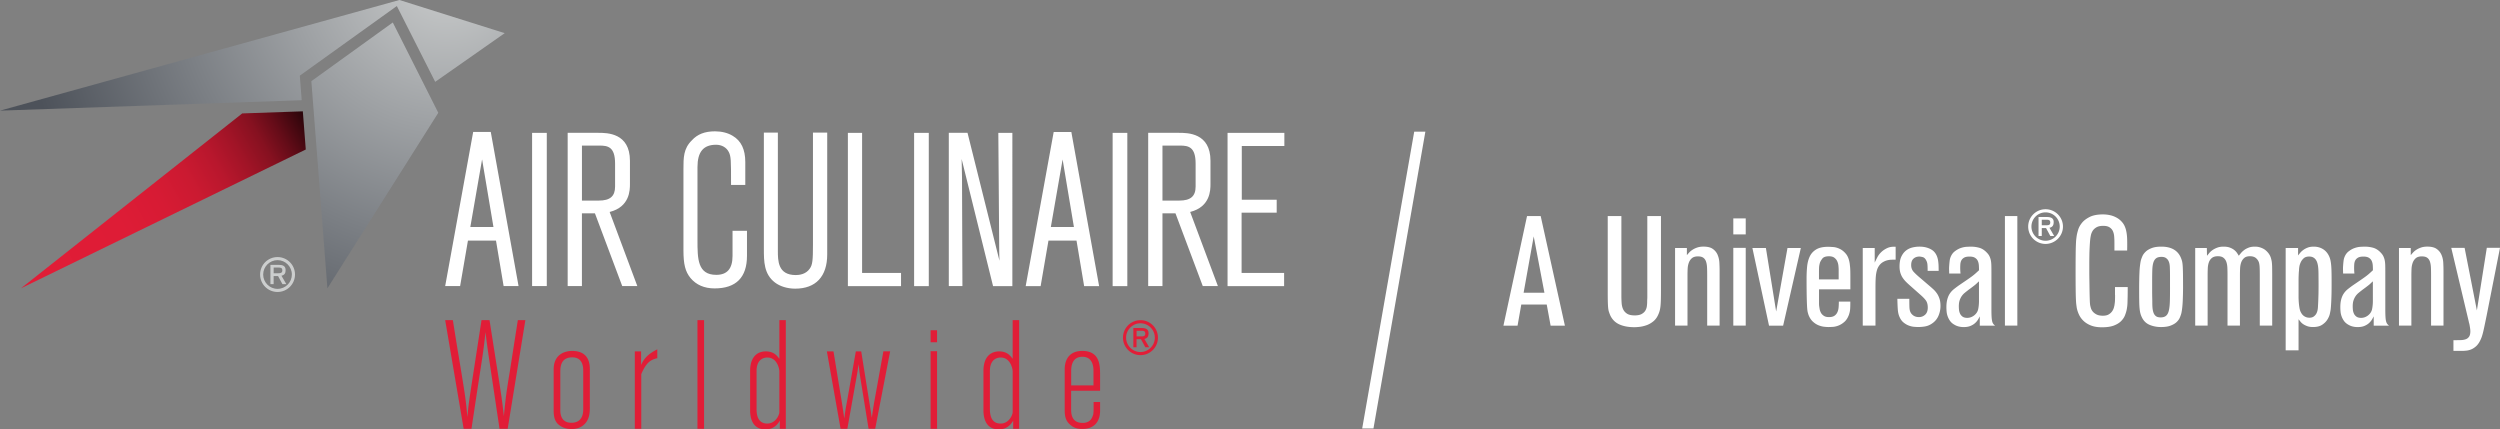
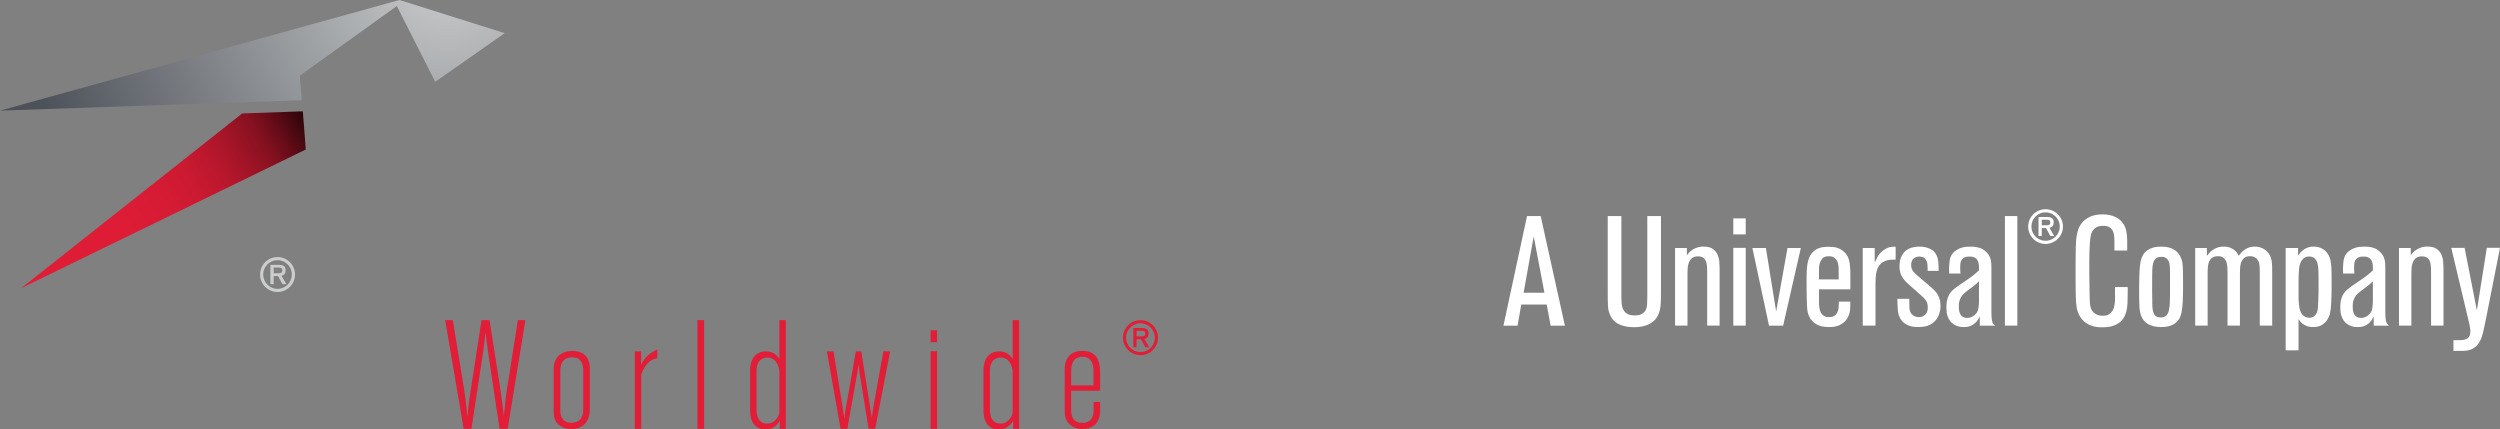
<svg xmlns="http://www.w3.org/2000/svg" xmlns:xlink="http://www.w3.org/1999/xlink" id="a" width="1300" height="223.28">
  <rect width="100%" height="100%" fill="#808080" stroke="none" />
  <defs>
    <radialGradient id="c" cx="232.16" cy="-15.59" fx="232.16" fy="-15.59" r="221.89" gradientUnits="userSpaceOnUse">
      <stop offset="0" stop-color="#cccece" />
      <stop offset="1" stop-color="#4d525a" />
    </radialGradient>
    <radialGradient id="d" cx="232.18" cy="-15.59" fx="232.18" fy="-15.59" r="221.87" xlink:href="#c" />
    <linearGradient id="b" x1="8.48" y1="145.73" x2="239.35" y2="12.43" gradientUnits="userSpaceOnUse">
      <stop offset="0" stop-color="#e11d37" />
      <stop offset=".23" stop-color="#de1c36" />
      <stop offset=".32" stop-color="#d71b34" />
      <stop offset=".39" stop-color="#cb1a31" />
      <stop offset=".45" stop-color="#b9172d" />
      <stop offset=".5" stop-color="#a21427" />
      <stop offset=".55" stop-color="#861120" />
      <stop offset=".59" stop-color="#640c18" />
      <stop offset=".63" stop-color="#3c070e" />
      <stop offset=".67" stop-color="#110204" />
      <stop offset=".68" />
    </linearGradient>
  </defs>
-   <path fill="#fff" d="M735.39 68.48L708.34 222.8l5.86.01 26.99-154.33h-5.8zm-489.34.14l-14.56 80.15h7.77l4.07-23.65h14.59l3.96 23.65h7.77L255.2 68.62h-9.16zm-1.48 49.42l6.11-35.13c.04.12.04.24.07.32l5.85 34.82h-12.03zm32.12-48.96h7.64v79.69h-7.64zm40.33 41.14c10.55-2.65 10.55-11.52 10.55-14.51v-12.1c0-14.54-11.92-14.54-16.41-14.54h-15.97v79.69h7.41v-37.84h6.76l14.2 37.84h7.85l-14.4-38.55zm-14.41-5.93V75.7h9.11c4.45 0 8.12.71 8.12 9.35v11.99c0 5.01-2.59 7.26-8.45 7.26h-8.78zm78.31 28.74c0 6.65-2.76 9.89-8.46 9.89-9.77 0-9.77-8.42-9.77-18.14V86.91c0-7.94 3.07-11.64 9.68-11.64 2.93 0 5.39 1.4 6.58 3.74 1.19 2.3 1.19 4.43 1.19 16.15v1h7.41V84.27c0-6.57-2.13-11.03-6.53-13.63-2.51-1.53-5.69-2.35-9.22-2.35-5.31 0-9.16 1.51-12.04 4.69-4.37 4.26-4.37 9-4.37 15.01v42.15c0 7.3.95 11.06 3.65 14.41 3.02 3.61 7.23 5.42 12.55 5.42 11.16 0 16.84-5.71 16.84-16.95V120h-7.51v13.02zm49.23-64.07h-7.41v58.13c0 8.16-.21 10.64-1.69 12.63-1.96 2.87-5.36 3.31-7.21 3.31-9.35 0-9.35-7.38-9.35-12.76V68.96h-7.28v60.45c0 6.46 0 13.13 5.78 17.51 2.66 2.02 6.48 3.18 10.51 3.18 10.74 0 16.65-6.35 16.65-17.83V68.96zm18.14.12h-7.39v79.69h27.64v-6.84h-20.25V69.08zm27.05 0h7.63v79.69h-7.63zm24.71 13.58l16.34 66.11h10.04V69.08h-7.3l.44 57.66c0 3.18.06 6.15.15 8.85L503.3 69.84l-.19-.77h-9.73v79.69h7.08l-.21-56.24c0-1.03-.12-5.51-.2-9.87zm63.71 66.11h7.78l-14.29-79.29-.15-.86h-9.18l-14.35 78.97-.21 1.18h7.77l4.07-23.65h14.59l3.96 23.65zm-17.32-30.73l6.12-35.13c.02.12.04.24.05.32l5.83 34.82h-12zm32.13-48.96h7.64v79.69h-7.64zm50.88 26.63v-12.1c0-14.54-11.92-14.54-16.42-14.54h-15.97v79.69h7.42v-37.84h6.76l14.2 37.84h7.87l-14.42-38.55c10.56-2.65 10.56-11.52 10.56-14.51zm-24.97 8.58V75.7h9.1c4.45 0 8.14.71 8.14 9.35v11.99c0 5.01-2.62 7.26-8.46 7.26h-8.78zm63.39-28.37v-6.84h-29.54v79.69h29.41v-6.84h-22.11v-31.34h18.25v-6.74h-18.15V75.92h22.14z" />
  <path d="M265.1 193.11c-1.91 11.78-2.07 13.04-3.1 23.29-.89-8.24-1.15-9.36-2.01-15.28l-5.44-34.66h-4.16l-5.28 34.25c-1.2 8-1.37 8.87-2.09 16.17-.64-7.37-.88-9.69-3.12-23.29-1.93-11.67-2.18-13.12-4.42-27.12h-3.99l9.61 56.5h4.08c.32-2.33 2.96-19.78 4-26.5 2.08-13.44 2.32-14.97 3.28-23.76.56 4.96 1.27 9.92 2.01 14.88l5.28 35.38h4.24l9.2-56.5h-3.92l-4.17 26.65zm32.41-10.63c-3.59 0-9.61 1.58-9.61 9.66v21.14c0 3.44.49 6.56 3.94 8.48 2.32 1.35 4.65 1.35 5.35 1.35.89 0 5.21 0 7.76-3.75 1.52-2.25 1.77-4.65 1.77-7.86v-19.12c0-2.47 0-9.9-9.22-9.9zm5.77 30.39c0 5.3-2.87 6.97-6.16 6.97-5.76 0-5.76-5.29-5.76-6.66v-19.45c0-2.63 0-7.91 6.24-7.91 5.68 0 5.68 5.44 5.68 6.97v20.07zm30.09-23.12v-7.04h-3.27v40.25h3.36v-28.42c2.81-6.55 5.12-7.44 8.33-8.31v-4.58c-5.75 2.88-7.28 5.67-8.41 8.09zm29.3-23.28h3.44v56.5h-3.44zm42.59 20.11c-1.2-1.63-2.88-3.86-7.14-3.86-2.4 0-8.06 1.03-8.06 10.23v20.18c0 1.93 0 10.16 7.99 10.16 4.48 0 6.57-2.96 7.45-4.56v4.25h3.12v-56.5h-3.36v20.11zm0 27.83c0 1.02-1.69 5.84-6.33 5.84-5.52 0-5.52-5.84-5.52-7.78v-19.53c0-6.71 4.48-7.03 5.6-7.03 5.21 0 6.25 6.08 6.25 7.12v21.38zm50.73-13.06c-.25 1.53-1.51 8.09-1.67 9.37-.4 2.15-.63 4.32-.98 6.5l-5.51-34.5h-2.8l-4.49 25.45c-.97 5.2-1.04 5.86-1.52 9.44a488.79 488.79 0 00-2.33-14.88l-3.27-20.01h-3.45l7.13 40.25h3.52l4.8-26.97c.4-2.26.49-2.73 1.03-6.64.49 4.33.57 4.88 1.05 7.91l4.16 25.69h3.44l7.77-40.25h-3.52l-3.36 18.64zm27.92-29.6h3.36v6.24h-3.36zm0 10.88h3.36v40.33h-3.36zm42.67 3.95c-1.2-1.63-2.88-3.86-7.11-3.86-2.39 0-8.08 1.03-8.08 10.23v20.18c0 1.93 0 10.16 8 10.16 4.46 0 6.56-2.96 7.46-4.56v4.25h3.1v-56.5h-3.37v20.11zm0 27.83c0 1.02-1.67 5.84-6.31 5.84-5.53 0-5.53-5.84-5.53-7.78v-19.53c0-6.71 4.49-7.03 5.61-7.03 5.19 0 6.23 6.08 6.23 7.12v21.38zm36.11-31.93c-5.76 0-9.05 3.52-9.05 9.66v21.05c0 3.37.56 5.7 2.79 7.61 2.1 1.94 4.41 2.26 6.32 2.26 5.93 0 9.3-3.47 9.3-9.54v-4.48h-3.37c0 5.78 0 6.17-.57 7.52-1.19 3.35-4.31 3.35-5.19 3.35-3.29 0-5.93-1.59-5.93-6.79v-9.94h15.05v-8.07c0-4.98 0-12.64-9.36-12.64zm5.92 17.91h-11.6v-7.12c0-1.93 0-7.75 5.84-7.75s5.76 6.16 5.76 7.43v7.45zm33.52-24.81c0 5.02-4.06 9.09-9.08 9.09s-9.1-4.07-9.1-9.09 4.07-9.09 9.1-9.09 9.08 4.07 9.08 9.09zm-16.56 0c0 4.11 3.37 7.48 7.47 7.48s7.47-3.36 7.47-7.48-3.38-7.47-7.47-7.47-7.47 3.37-7.47 7.47zm8.02-5.01c1.95 0 3.65.42 3.65 2.71 0 1.63-.51 2.59-2.17 2.97l2.52 4.33h-2.01l-2.28-4.2H591v4.2h-1.66v-10.01h4.24zm-2.57 4.37h2.39c1.14 0 2.14-.12 2.14-1.47s-.9-1.47-1.99-1.47h-2.53v2.94z" fill="#e11d37" />
  <path d="M153.4 142.74c0 5.03-4.06 9.09-9.08 9.09s-9.07-4.06-9.07-9.09 4.05-9.07 9.07-9.07 9.08 4.06 9.08 9.07zm-16.55 0c0 4.11 3.36 7.47 7.47 7.47s7.45-3.36 7.45-7.47-3.36-7.47-7.45-7.47-7.47 3.38-7.47 7.47zm8.02-5.02c1.94 0 3.65.42 3.65 2.71 0 1.61-.51 2.57-2.17 2.95l2.54 4.36h-2.03l-2.27-4.2h-2.3v4.2h-1.67v-10.02h4.25zm-2.58 4.37h2.39c1.15 0 2.13-.14 2.13-1.48s-.88-1.48-1.98-1.48h-2.53v2.95z" fill="#cccece" />
  <path fill="url(#b)" d="M157.47 57.89l-31.52 1.09L10.9 149.92 159 77.74l-1.53-19.85z" />
-   <path fill="url(#c)" d="M161.9 42.21l.87 11.18.08 1.01.08 1.03 7.33 94.49 57.65-91.27-23.66-46.96-42.35 30.52z" />
  <path fill="url(#d)" d="M206.35 3.13l19.95 39.43 36.15-25.32L207.7 0 0 57.53l156.89-5.42-.99-12.77 50.45-36.21z" />
  <path d="M923.6 161.98l-5.33-33.01h-7.02l8.64 40.36h7.34l9.2-40.36h-6.94l-5.89 33.01zm38.42-23.36c-.05-.51-.11-1.01-.16-1.49-.32-2.21-.97-3.9-1.94-5.08-.97-1.18-2.05-2.06-3.23-2.62-1.18-.57-2.34-.89-3.47-.97-1.13-.08-2.02-.12-2.66-.12-2.58 0-4.63.46-6.14 1.37-1.51.92-2.62 2.14-3.35 3.67-.72 1.53-1.18 3.3-1.37 5.29-.19 1.99-.28 4.06-.28 6.21 0 4.04.03 7.21.08 9.52.05 2.31.12 4.09.2 5.33.08 1.24.19 2.11.32 2.62.13.51.28 1.01.44 1.49.59 1.45 1.34 2.6 2.26 3.43.91.83 1.87 1.45 2.87 1.86.99.4 1.96.66 2.9.77.94.11 1.71.16 2.3.16.48 0 1.21-.03 2.18-.08.97-.05 1.98-.28 3.03-.69 1.05-.4 2.07-1.03 3.06-1.9.99-.86 1.79-2.1 2.38-3.71.38-1.07.59-2.14.65-3.19s.08-2.27.08-3.67h-5.97c0 1.02-.04 2.02-.12 2.99-.08.97-.3 1.83-.65 2.58-.35.75-.87 1.36-1.54 1.81-.68.46-1.61.69-2.81.69s-2.05-.23-2.72-.69c-.68-.46-1.18-.99-1.5-1.62-.32-.62-.54-1.25-.65-1.9-.11-.65-.19-1.16-.24-1.53-.06-.38-.08-.89-.08-1.53v-7.18h16.3v-6.09c0-1.53-.01-2.74-.04-3.63-.03-.89-.07-1.59-.12-2.1zm-5.9 6.66h-10.25v-3.57c0-.92.01-1.69.04-2.32.02-.62.08-1.14.16-1.54.08-.41.18-.8.28-1.18.22-.65.64-1.38 1.26-2.19s1.78-1.22 3.46-1.22c1.19 0 2.13.26 2.81.77.68.52 1.18 1.14 1.5 1.87.33.73.53 1.51.61 2.32.08.81.12 1.49.12 2.03v5.04zm-54.8-23.41h6.46v-8.31h-6.46v8.31zm279.87 13.6c-.16-.94-.43-1.79-.8-2.54-.38-.75-.91-1.48-1.6-2.18-.64-.65-1.29-1.13-1.93-1.45-.64-.32-1.26-.57-1.85-.73-.59-.16-1.1-.25-1.53-.28-.43-.03-.75-.04-.96-.04-1.23 0-2.3.17-3.21.52-.91.35-1.69.77-2.33 1.25-.64.49-1.19 1-1.64 1.53-.46.54-.84 1.02-1.16 1.45-.22-.38-.51-.85-.89-1.41-.38-.57-.86-1.09-1.45-1.57s-1.35-.9-2.26-1.25c-.91-.35-2.02-.52-3.31-.52s-2.33.17-3.27.52-1.76.77-2.46 1.25c-.7.49-1.28 1.01-1.73 1.57-.46.56-.85 1.04-1.17 1.41l-.08-4.04h-6.05v40.36h6.46v-26.31c0-1.18.03-2.35.08-3.51.05-1.16.25-2.19.57-3.11.33-.91.85-1.67 1.59-2.26.73-.59 1.75-.89 3.05-.89s2.21.25 2.89.77c.68.51 1.18 1.2 1.51 2.06.32.86.51 1.89.57 3.07.05 1.18.08 2.45.08 3.79v26.39h6.46v-26.47c0-1.02.03-2.11.08-3.27.06-1.16.25-2.19.57-3.11.33-.91.84-1.68 1.55-2.3.7-.62 1.71-.93 3.01-.93s2.41.34 3.17 1.01c.76.67 1.27 1.47 1.54 2.38.16.59.27 1.35.32 2.26.05.92.08 2.26.08 4.04v26.39h6.46v-26.31c0-1.61-.02-3.04-.04-4.28-.03-1.24-.12-2.33-.28-3.27zm-202.95-4.36c-.87.83-1.55 1.75-2.06 2.74-.51 1-.95 1.9-1.33 2.7v-7.59h-6.22v40.36h6.62v-19.29c0-1.88.02-3.46.08-4.72.05-1.26.16-2.34.32-3.23.16-.89.35-1.61.56-2.18.21-.56.49-1.09.81-1.57.54-.81 1.17-1.44 1.9-1.9.73-.46 1.47-.79 2.22-1.01.76-.21 1.52-.34 2.3-.36.78-.03 1.55-.04 2.3-.04v-6.7c-1.73-.11-3.19.12-4.4.69-1.21.57-2.25 1.27-3.1 2.1zm-184.18-18.76l-12.27 56.98h7.34l1.94-10.98h13.23l2.02 10.98h7.43l-12.59-56.98h-7.11zm-1.78 39.87l5.25-29.3 5.57 29.3h-10.82zm64.33-2.1v4.2c0 .49-.01.93-.04 1.33s-.04.87-.04 1.41c0 .64-.06 1.37-.16 2.18-.11.81-.37 1.56-.78 2.26-.41.7-1.05 1.29-1.92 1.78-.87.48-2.07.73-3.6.73-1.74 0-3.08-.29-4-.89s-1.6-1.36-2.04-2.3c-.44-.94-.69-2.02-.78-3.23-.08-1.21-.13-2.43-.13-3.67v-41.57h-7.1v38.9c0 2.15.01 3.9.04 5.25s.08 2.46.16 3.35c.08.89.21 1.63.4 2.22.19.59.42 1.21.69 1.86 1.02 2.21 2.61 3.79 4.76 4.76 2.15.97 4.76 1.45 7.83 1.45.75 0 1.69-.07 2.83-.2 1.13-.14 2.3-.42 3.51-.85s2.37-1.09 3.47-1.98c1.1-.89 1.98-2.09 2.62-3.59.32-.7.58-1.44.77-2.22.19-.78.32-1.65.4-2.62.08-.97.13-2.08.16-3.35.03-1.26.04-2.79.04-4.56v-38.42h-7.1v37.77zm44.71 19.21h6.46v-40.44h-6.46v40.44zm-8.15-36.81a7.303 7.303 0 00-2.5-3.07c-1.13-.81-2.74-1.21-4.85-1.21-1.24 0-2.32.16-3.27.48-.94.32-1.76.71-2.46 1.17-.7.46-1.28.94-1.74 1.45-.46.51-.84.96-1.17 1.33v-3.71h-6.14v40.36h6.46v-26.07c0-1.13.02-2.27.08-3.43.05-1.16.25-2.22.61-3.19.35-.97.89-1.76 1.62-2.38.73-.62 1.78-.93 3.13-.93 1.19 0 2.11.23 2.76.69.65.46 1.13 1.12 1.43 1.98.3.86.47 1.89.53 3.07.06 1.18.08 2.5.08 3.95v26.31h6.46v-28.41c0-1.4-.04-2.84-.12-4.32-.08-1.48-.39-2.84-.93-4.08zm399.97-3.63l-5.16 32.53-6.38-32.53h-6.94l9.12 38.42c0 .11.05.34.16.69.11.35.2.77.28 1.25s.16.99.24 1.53c.08.54.12 1.02.12 1.45 0 1.24-.21 2.18-.65 2.82-.43.65-1.02 1.1-1.77 1.37-.76.27-1.67.42-2.74.44-1.08.03-2.29.04-3.63.04v5.57h4.2c.86 0 1.75-.05 2.66-.16a8.81 8.81 0 002.62-.73c.83-.38 1.62-.92 2.38-1.61.75-.7 1.42-1.64 2.02-2.83.27-.54.51-1.09.73-1.66.21-.56.44-1.31.68-2.22.24-.92.51-2.1.81-3.55s.69-3.34 1.17-5.65l6.94-35.19h-6.86zm-229.46-20.09c-4.96 0-9.02 4.01-9.02 9.02s4.05 9.02 9.02 9.02 9.06-4.05 9.06-9.02-4.05-9.02-9.06-9.02zm0 16.39c-4.05 0-7.33-3.32-7.33-7.38s3.28-7.38 7.33-7.38 7.38 3.32 7.38 7.38-3.28 7.38-7.38 7.38zm4.24-9.7c0-2.28-1.73-2.64-3.69-2.64h-4.19v9.88h1.68v-4.14h2.23l2.23 4.14h2l-2.46-4.28c1.64-.36 2.19-1.32 2.19-2.96zm-6.2 1.64v-2.87h2.46c1.09 0 1.96.14 1.96 1.46s-.95 1.41-2.05 1.41h-2.37zm38.12 36.26c0 1.05-.01 1.91-.04 2.58-.02.67-.06 1.21-.12 1.61-.06.4-.11.79-.16 1.17-.05.27-.16.7-.32 1.29-.16.59-.46 1.2-.88 1.82-.43.62-1.01 1.16-1.77 1.62-.75.46-1.76.69-3.05.69-1.39 0-2.51-.23-3.37-.69-.86-.46-1.51-.98-1.96-1.57-.46-.59-.76-1.18-.93-1.78-.16-.59-.27-1.02-.32-1.29-.11-.54-.19-1.59-.24-3.15-.05-1.56-.09-3.24-.12-5.04-.02-1.8-.05-3.55-.08-5.25-.03-1.7-.04-2.97-.04-3.83v-3.91c0-1.53.01-3.11.04-4.72.02-1.61.08-3.18.16-4.68.08-1.51.17-2.77.28-3.79.05-.54.16-1.21.32-2.02s.45-1.57.88-2.3c.43-.73 1.08-1.36 1.96-1.9.88-.54 2.07-.81 3.57-.81s2.57.27 3.37.81c.8.54 1.37 1.21 1.72 2.02s.56 1.72.64 2.74.12 2.02.12 2.99v4.28h6.62c.05-2.26.05-4.24 0-5.93-.05-1.7-.24-3.24-.57-4.64-.38-1.56-.98-2.86-1.82-3.91-.84-1.05-1.81-1.9-2.95-2.54-1.13-.64-2.31-1.1-3.55-1.37-1.24-.27-2.45-.4-3.63-.4-2.91 0-5.23.44-6.98 1.33-1.75.89-3.1 1.92-4.04 3.11-.94 1.18-1.59 2.37-1.94 3.55-.35 1.18-.58 2.1-.69 2.74-.11.65-.2 1.31-.28 1.98-.08.67-.15 1.67-.2 2.99-.06 1.32-.1 3.1-.12 5.33-.03 2.23-.04 5.23-.04 9 0 3.55.01 6.43.04 8.64.02 2.21.06 3.96.12 5.25.05 1.29.12 2.25.2 2.87.08.62.15 1.12.2 1.49.21 1.29.62 2.57 1.21 3.83.59 1.26 1.41 2.38 2.46 3.35 1.05.97 2.34 1.75 3.87 2.34 1.54.59 3.4.89 5.61.89 2.58 0 4.67-.31 6.26-.93 1.58-.62 2.84-1.4 3.75-2.34.91-.94 1.58-1.94 1.98-2.99.4-1.05.69-1.98.85-2.78.11-.54.2-1.1.28-1.7.08-.59.13-1.32.16-2.18.02-.86.05-1.92.08-3.19.02-1.26.04-2.87.04-4.8h-6.62v4.16zm112.23-16.71c-.13-.94-.3-1.71-.49-2.3-.19-.59-.42-1.13-.68-1.61-.76-1.45-1.8-2.57-3.15-3.35s-2.88-1.17-4.6-1.17c-1.18 0-2.21.16-3.07.48-.86.32-1.61.71-2.26 1.17-.65.46-1.2.96-1.65 1.49-.46.54-.85 1.02-1.17 1.45v-3.87h-6.45v53.19h6.7v-16.14c.27.32.59.73.97 1.21s.86.93 1.45 1.33 1.31.75 2.14 1.05 1.81.44 2.95.44c1.99 0 3.58-.39 4.76-1.17 1.18-.78 2.1-1.69 2.74-2.74.65-1.05 1.08-2.07 1.29-3.07.21-.99.35-1.71.4-2.14.11-.97.2-2.22.28-3.75.08-1.53.13-3.07.16-4.6s.04-2.94.04-4.24v-2.83c0-2.15-.03-3.93-.08-5.33s-.15-2.57-.28-3.51zm-6.46 16.14c-.03 1.21-.07 2.46-.12 3.75-.06 1.29-.11 2.31-.16 3.07 0 .32-.05.81-.16 1.45-.11.64-.31 1.26-.61 1.86-.3.59-.74 1.12-1.33 1.57-.59.46-1.37.69-2.34.69s-1.76-.23-2.54-.69c-.78-.46-1.41-1.17-1.9-2.14-.32-.59-.56-1.35-.72-2.26-.16-.91-.28-1.88-.36-2.9a40.29 40.29 0 01-.12-3.15v-7.71c0-1.16.01-2.1.04-2.83s.05-1.29.08-1.69c.02-.4.07-.85.12-1.33 0-.38.05-.96.16-1.74s.35-1.57.73-2.38c.37-.81.9-1.51 1.57-2.1.67-.59 1.6-.89 2.78-.89.86 0 1.56.15 2.1.44.54.3.97.66 1.29 1.09.32.43.57.88.73 1.33.16.46.27.82.32 1.09.27 1.08.42 2.64.44 4.68.02 2.05.04 4.12.04 6.21 0 1.83-.02 3.35-.04 4.56zm-70.62-14.73c-.08-1.08-.21-1.94-.4-2.58-.19-.65-.44-1.32-.77-2.02-1.72-3.5-5.03-5.24-9.93-5.24-2.05 0-3.73.25-5.04.77-1.32.51-2.37 1.14-3.14 1.9-.78.76-1.35 1.55-1.7 2.38-.35.83-.61 1.55-.77 2.14-.16.7-.31 1.6-.44 2.7-.14 1.1-.23 2.31-.28 3.63-.06 1.32-.1 2.7-.12 4.16-.03 1.45-.04 2.88-.04 4.28 0 2.53.01 4.61.04 6.25.02 1.64.09 3 .2 4.08.11 1.08.27 1.98.49 2.7.21.73.51 1.44.88 2.14.91 1.72 2.26 2.93 4.04 3.63 1.77.7 3.66 1.05 5.65 1.05 2.1 0 3.81-.25 5.12-.77 1.32-.51 2.36-1.13 3.11-1.86.75-.73 1.31-1.51 1.65-2.34.35-.83.61-1.57.77-2.22.16-.7.31-1.63.44-2.79.13-1.16.23-2.38.28-3.67.05-1.29.09-2.55.12-3.79.02-1.24.04-2.23.04-2.99 0-3.01-.02-5.42-.04-7.23-.03-1.8-.08-3.24-.16-4.32zm-6.58 11.47c0 2.8-.02 5.18-.08 7.14s-.23 3.56-.53 4.8c-.3 1.24-.78 2.14-1.45 2.7-.67.57-1.6.85-2.79.85-1.07 0-1.9-.21-2.46-.64-.56-.43-.98-1.01-1.25-1.74s-.44-1.52-.53-2.38c-.08-.86-.12-1.75-.12-2.66 0-.7-.01-1.64-.04-2.82s-.04-2.39-.04-3.63v-5.33c0-2.1.03-3.91.08-5.45s.23-2.8.53-3.79c.29-.99.77-1.75 1.41-2.26.65-.51 1.59-.77 2.83-.77.97 0 1.74.19 2.3.57.57.38.99.85 1.29 1.41.29.56.5 1.18.61 1.86.11.67.16 1.31.16 1.9.05 1.08.08 2.62.08 4.64v5.61zm-121.24 2.98c-.57-.81-1.18-1.52-1.86-2.14-.68-.62-1.33-1.2-1.98-1.74l-4.52-3.87c-1.61-1.34-2.85-2.49-3.71-3.43-.86-.94-1.29-2.11-1.29-3.51 0-1.51.4-2.62 1.21-3.35.81-.73 1.83-1.09 3.07-1.09.38 0 .94.1 1.69.28.75.19 1.37.77 1.86 1.74.32.59.53 1.25.61 1.98.08.73.12 1.87.12 3.43h5.73c0-.86-.02-1.74-.04-2.62-.03-.89-.11-1.78-.24-2.66-.14-.89-.36-1.72-.69-2.5s-.78-1.49-1.37-2.14c-.76-.81-1.81-1.45-3.15-1.94-1.35-.49-2.85-.73-4.52-.73-1.18 0-2.4.15-3.63.44-1.24.3-2.35.83-3.35 1.61-.99.78-1.8 1.83-2.42 3.15-.62 1.32-.93 3.03-.93 5.13 0 1.24.15 2.34.44 3.31.3.97.7 1.83 1.21 2.58s1.1 1.47 1.77 2.14c.68.67 1.39 1.33 2.14 1.98l4.92 4.36c1.5 1.29 2.58 2.39 3.23 3.31.65.92.97 2.15.97 3.71s-.46 2.84-1.37 3.67c-.91.83-1.99 1.25-3.23 1.25-1.13 0-2.09-.27-2.87-.81-.78-.54-1.33-1.21-1.65-2.02-.27-.65-.42-1.59-.44-2.83-.03-1.24-.04-2.53-.04-3.87h-6.22c.05 2.31.13 4.2.24 5.65.11 1.45.4 2.72.89 3.79.54 1.24 1.24 2.21 2.1 2.9.86.7 1.75 1.22 2.66 1.57.91.35 1.82.57 2.7.65.89.08 1.6.12 2.14.12 1.45 0 2.77-.12 3.95-.36 1.18-.24 2.32-.74 3.39-1.49 1.51-1.02 2.61-2.35 3.31-4 .7-1.64 1.05-3.35 1.05-5.13 0-1.4-.17-2.64-.52-3.71-.35-1.07-.81-2.02-1.37-2.83zm233.55 14.37c-.13-.59-.23-1.37-.28-2.34-.05-.97-.08-2.23-.08-3.79v-19.29c0-1.34-.01-2.53-.04-3.55s-.12-1.91-.28-2.66c-.16-.75-.41-1.45-.73-2.1-.32-.65-.81-1.29-1.45-1.94-1.19-1.24-2.49-2.04-3.89-2.42-1.41-.38-2.84-.56-4.3-.56-.43 0-1.15.03-2.15.08s-2.04.27-3.12.64c-1.08.38-2.13.97-3.16 1.78-1.03.81-1.78 1.94-2.27 3.39-.16.49-.28 1.1-.36 1.86-.08.76-.15 1.52-.2 2.3-.06.78-.07 1.52-.04 2.22.02.7.04 1.27.04 1.7h5.89c-.05-.43-.09-.89-.12-1.37-.02-.49-.04-1.02-.04-1.62s.02-1.24.08-1.94.23-1.33.53-1.9c.3-.57.77-1.03 1.41-1.41.64-.38 1.58-.57 2.83-.57s2.19.22 2.86.65c.68.43 1.16.98 1.46 1.66s.47 1.44.53 2.3c.05.86.08 1.69.08 2.5-.86.81-1.59 1.47-2.18 1.98-.59.51-1.22 1.01-1.9 1.49-.67.49-1.48 1.05-2.42 1.7-.94.64-2.17 1.48-3.67 2.5-1.08.75-2.03 1.47-2.87 2.14-.84.67-1.54 1.43-2.1 2.26-.57.83-1.01 1.83-1.33 2.99-.32 1.16-.48 2.54-.48 4.16 0 .75.04 1.55.12 2.38.08.83.27 1.65.57 2.46.3.81.71 1.59 1.25 2.34.54.75 1.29 1.4 2.26 1.94 1.35.81 2.96 1.21 4.84 1.21 1.35 0 2.51-.2 3.47-.6.97-.4 1.78-.9 2.42-1.49.65-.59 1.16-1.21 1.54-1.86.38-.65.67-1.18.89-1.62v4.84h7.98c-.43-.32-.76-.66-1.01-1.01-.24-.35-.43-.82-.57-1.41zm-6.82-10.58c0 1.61-.14 3.08-.41 4.4-.27 1.32-1 2.44-2.19 3.35-1.09.81-2.25 1.21-3.5 1.21-1.08 0-1.92-.23-2.52-.69-.59-.46-1.03-1.01-1.3-1.66-.27-.64-.44-1.3-.49-1.98-.06-.67-.08-1.22-.08-1.66 0-1.18.13-2.19.4-3.03.27-.83.63-1.57 1.06-2.22.43-.64.96-1.22 1.58-1.74.62-.51 1.32-1.06 2.07-1.65.82-.59 1.45-1.06 1.91-1.41.46-.35.88-.67 1.26-.97s.72-.59 1.02-.89c.3-.3.69-.66 1.18-1.09v10.01zm-198 10.58c-.13-.59-.23-1.37-.28-2.34s-.08-2.23-.08-3.79v-19.29c0-1.34-.01-2.53-.04-3.55s-.12-1.91-.28-2.66c-.16-.75-.41-1.45-.73-2.1-.32-.65-.81-1.29-1.46-1.94-1.19-1.24-2.49-2.04-3.89-2.42-1.41-.38-2.84-.56-4.3-.56-.43 0-1.15.03-2.15.08s-2.04.27-3.12.64c-1.08.38-2.13.97-3.16 1.78-1.03.81-1.78 1.94-2.27 3.39-.16.49-.28 1.1-.36 1.86-.08.76-.15 1.52-.2 2.3-.06.78-.07 1.52-.04 2.22.02.7.04 1.27.04 1.7h5.89c-.05-.43-.09-.89-.12-1.37-.02-.49-.04-1.02-.04-1.62s.02-1.24.08-1.94.23-1.33.53-1.9c.3-.57.77-1.03 1.41-1.41.64-.38 1.58-.57 2.83-.57s2.19.22 2.86.65c.68.43 1.16.98 1.46 1.66.3.67.47 1.44.53 2.3.05.86.08 1.69.08 2.5-.86.81-1.59 1.47-2.18 1.98-.59.51-1.22 1.01-1.9 1.49-.67.49-1.48 1.05-2.42 1.7-.94.64-2.17 1.48-3.67 2.5-1.08.75-2.03 1.47-2.87 2.14-.84.67-1.54 1.43-2.1 2.26-.57.83-1.01 1.83-1.33 2.99-.32 1.16-.49 2.54-.49 4.16 0 .75.04 1.55.12 2.38.08.83.27 1.65.57 2.46.3.81.71 1.59 1.25 2.34.54.75 1.29 1.4 2.26 1.94 1.35.81 2.96 1.21 4.84 1.21 1.35 0 2.51-.2 3.47-.6.97-.4 1.78-.9 2.42-1.49.65-.59 1.16-1.21 1.54-1.86.38-.65.67-1.18.89-1.62v4.84h7.98c-.43-.32-.76-.66-1.01-1.01s-.43-.82-.57-1.41zm-6.82-10.58c0 1.61-.14 3.08-.41 4.4-.27 1.32-1 2.44-2.19 3.35-1.09.81-2.25 1.21-3.5 1.21-1.08 0-1.92-.23-2.52-.69-.59-.46-1.03-1.01-1.3-1.66-.27-.64-.44-1.3-.49-1.98-.06-.67-.08-1.22-.08-1.66 0-1.18.13-2.19.4-3.03.27-.83.63-1.57 1.06-2.22.43-.64.96-1.22 1.58-1.74.62-.51 1.32-1.06 2.07-1.65.82-.59 1.45-1.06 1.91-1.41.46-.35.88-.67 1.26-.97.38-.3.72-.59 1.02-.89.3-.3.69-.66 1.18-1.09v10.01zm240.49-23.81a7.303 7.303 0 00-2.5-3.07c-1.13-.81-2.74-1.21-4.84-1.21-1.24 0-2.33.16-3.27.48-.94.32-1.76.71-2.46 1.17-.7.46-1.28.94-1.73 1.45-.46.51-.85.96-1.17 1.33v-3.71h-6.13v40.36h6.45v-26.07c0-1.13.03-2.27.08-3.43.05-1.16.26-2.22.61-3.19.35-.97.9-1.76 1.62-2.38.73-.62 1.78-.93 3.13-.93 1.2 0 2.12.23 2.77.69.65.46 1.12 1.12 1.42 1.98.3.86.47 1.89.53 3.07.05 1.18.08 2.5.08 3.95v26.31h6.46v-28.41c0-1.4-.04-2.84-.12-4.32-.08-1.48-.39-2.84-.93-4.08zm-227.01 36.81h6.46v-56.98h-6.46v56.98z" fill="#fff" />
</svg>